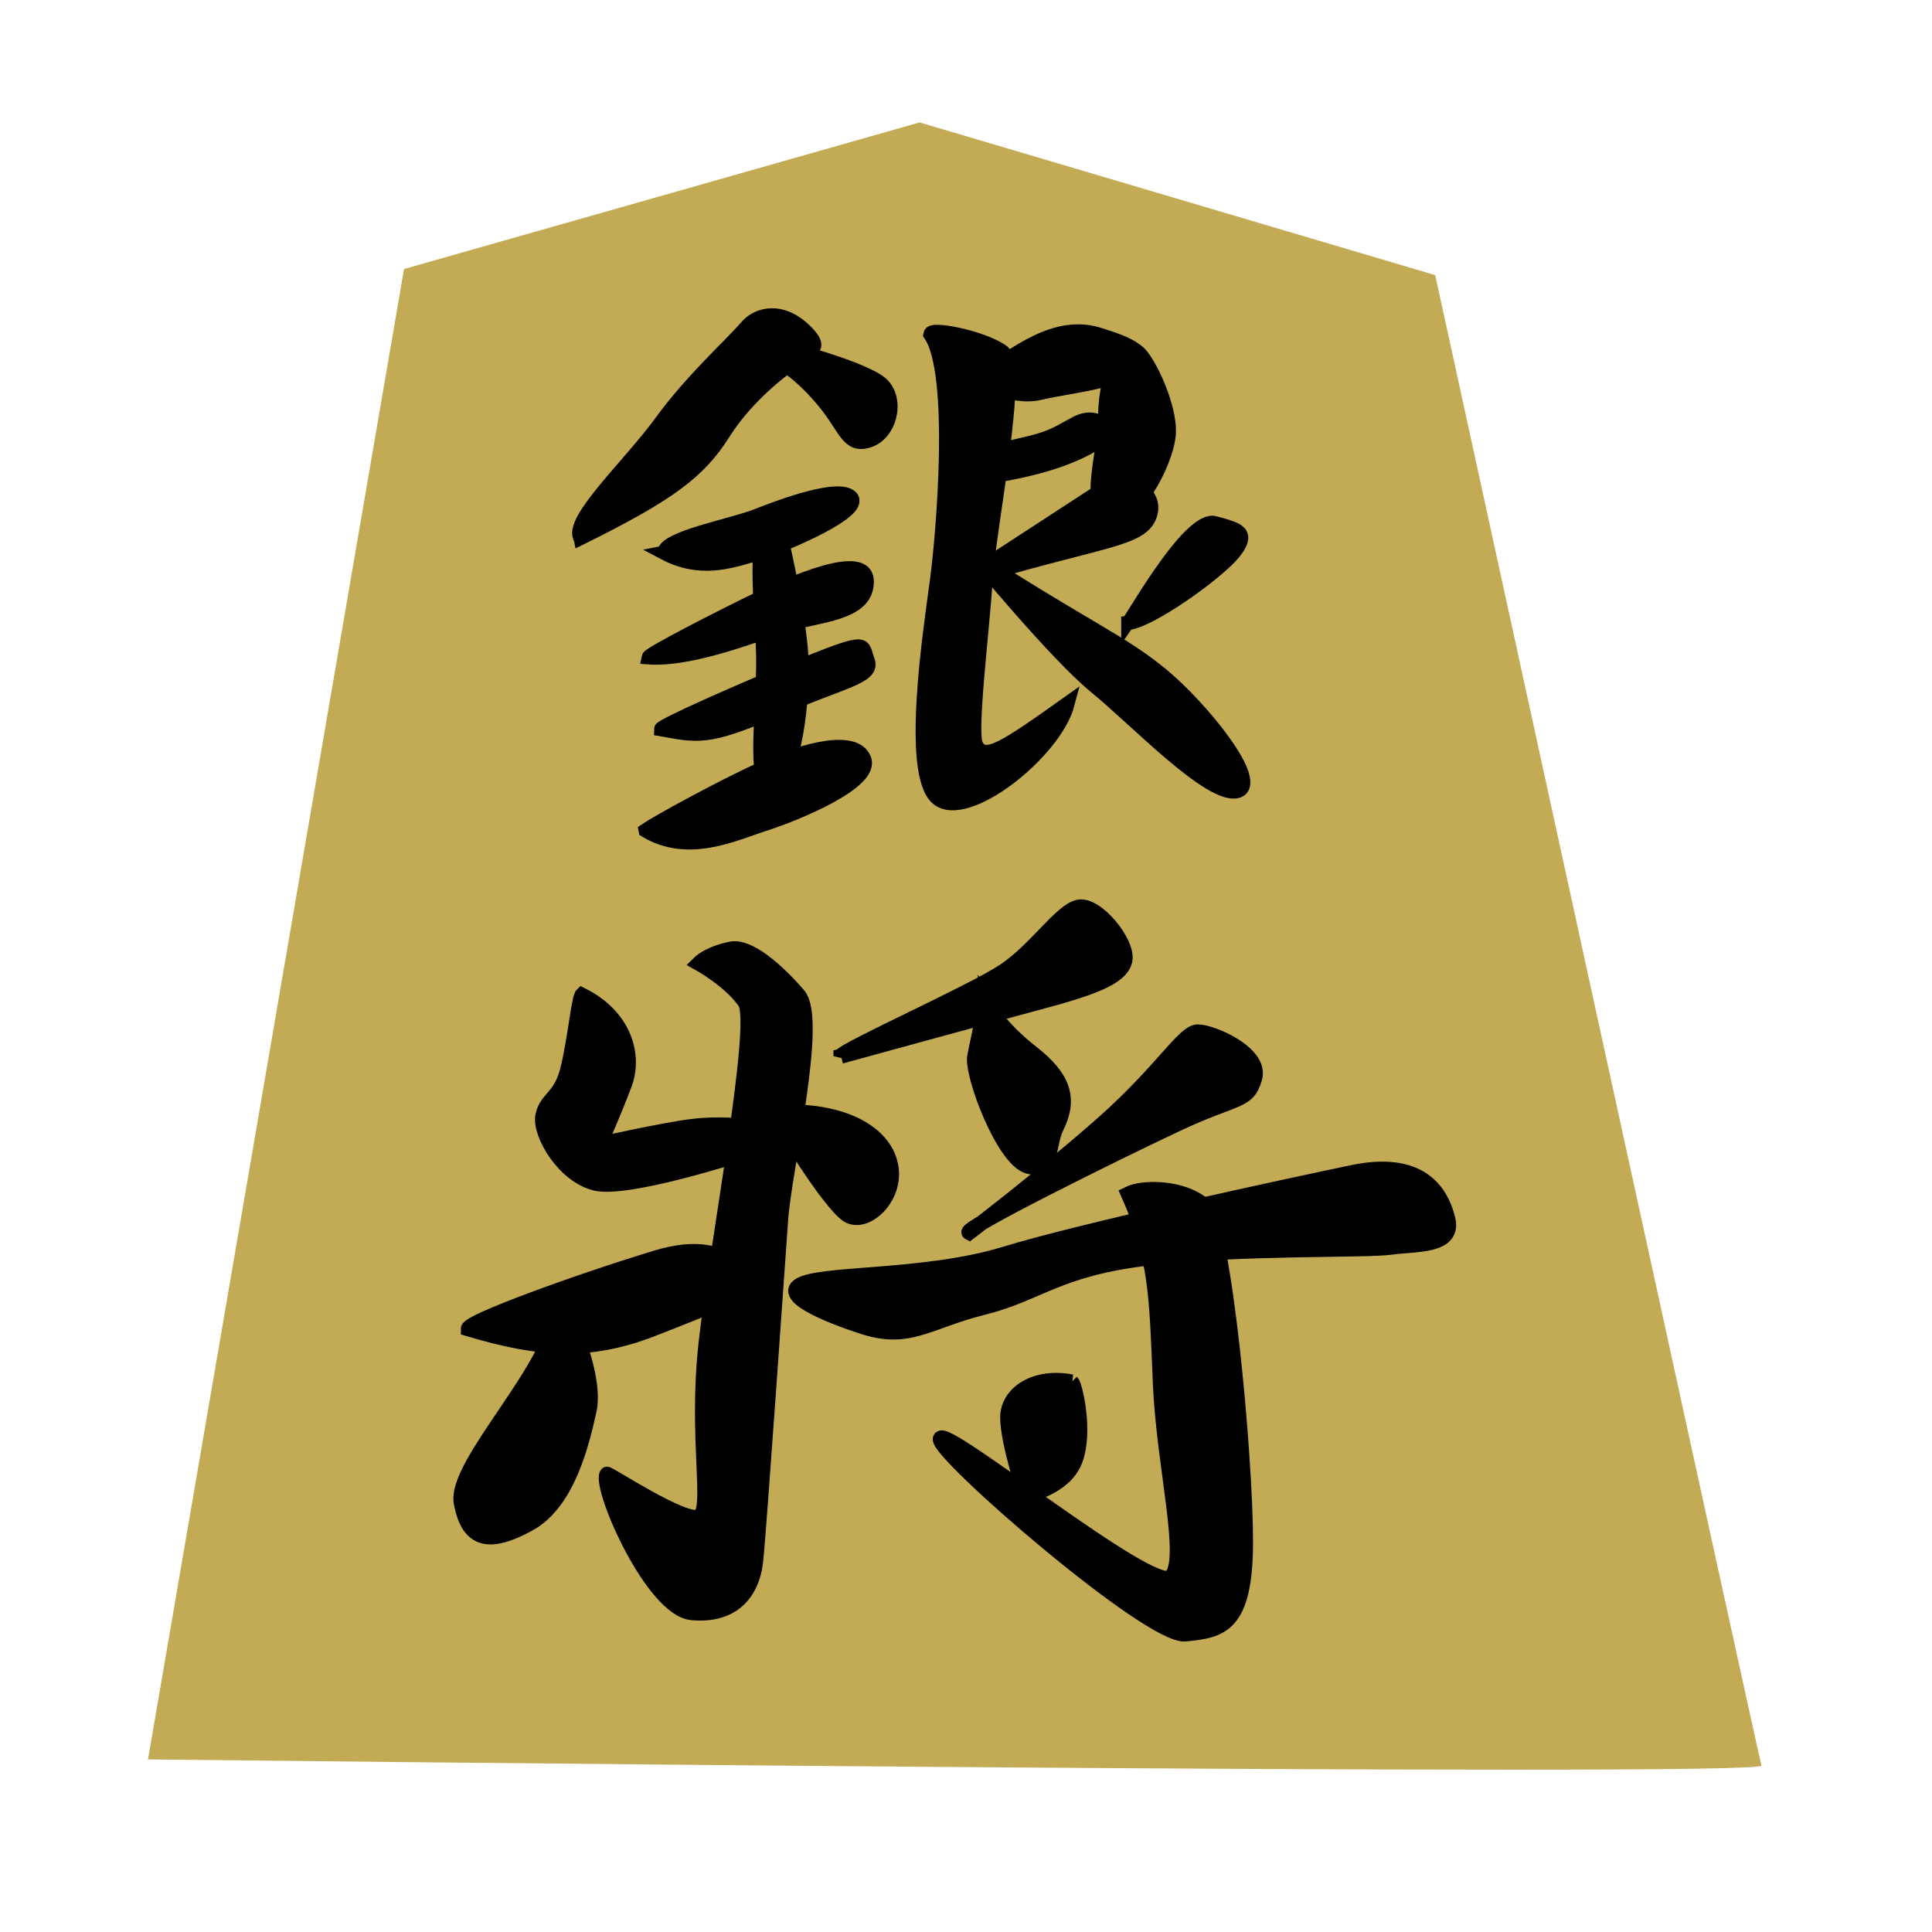
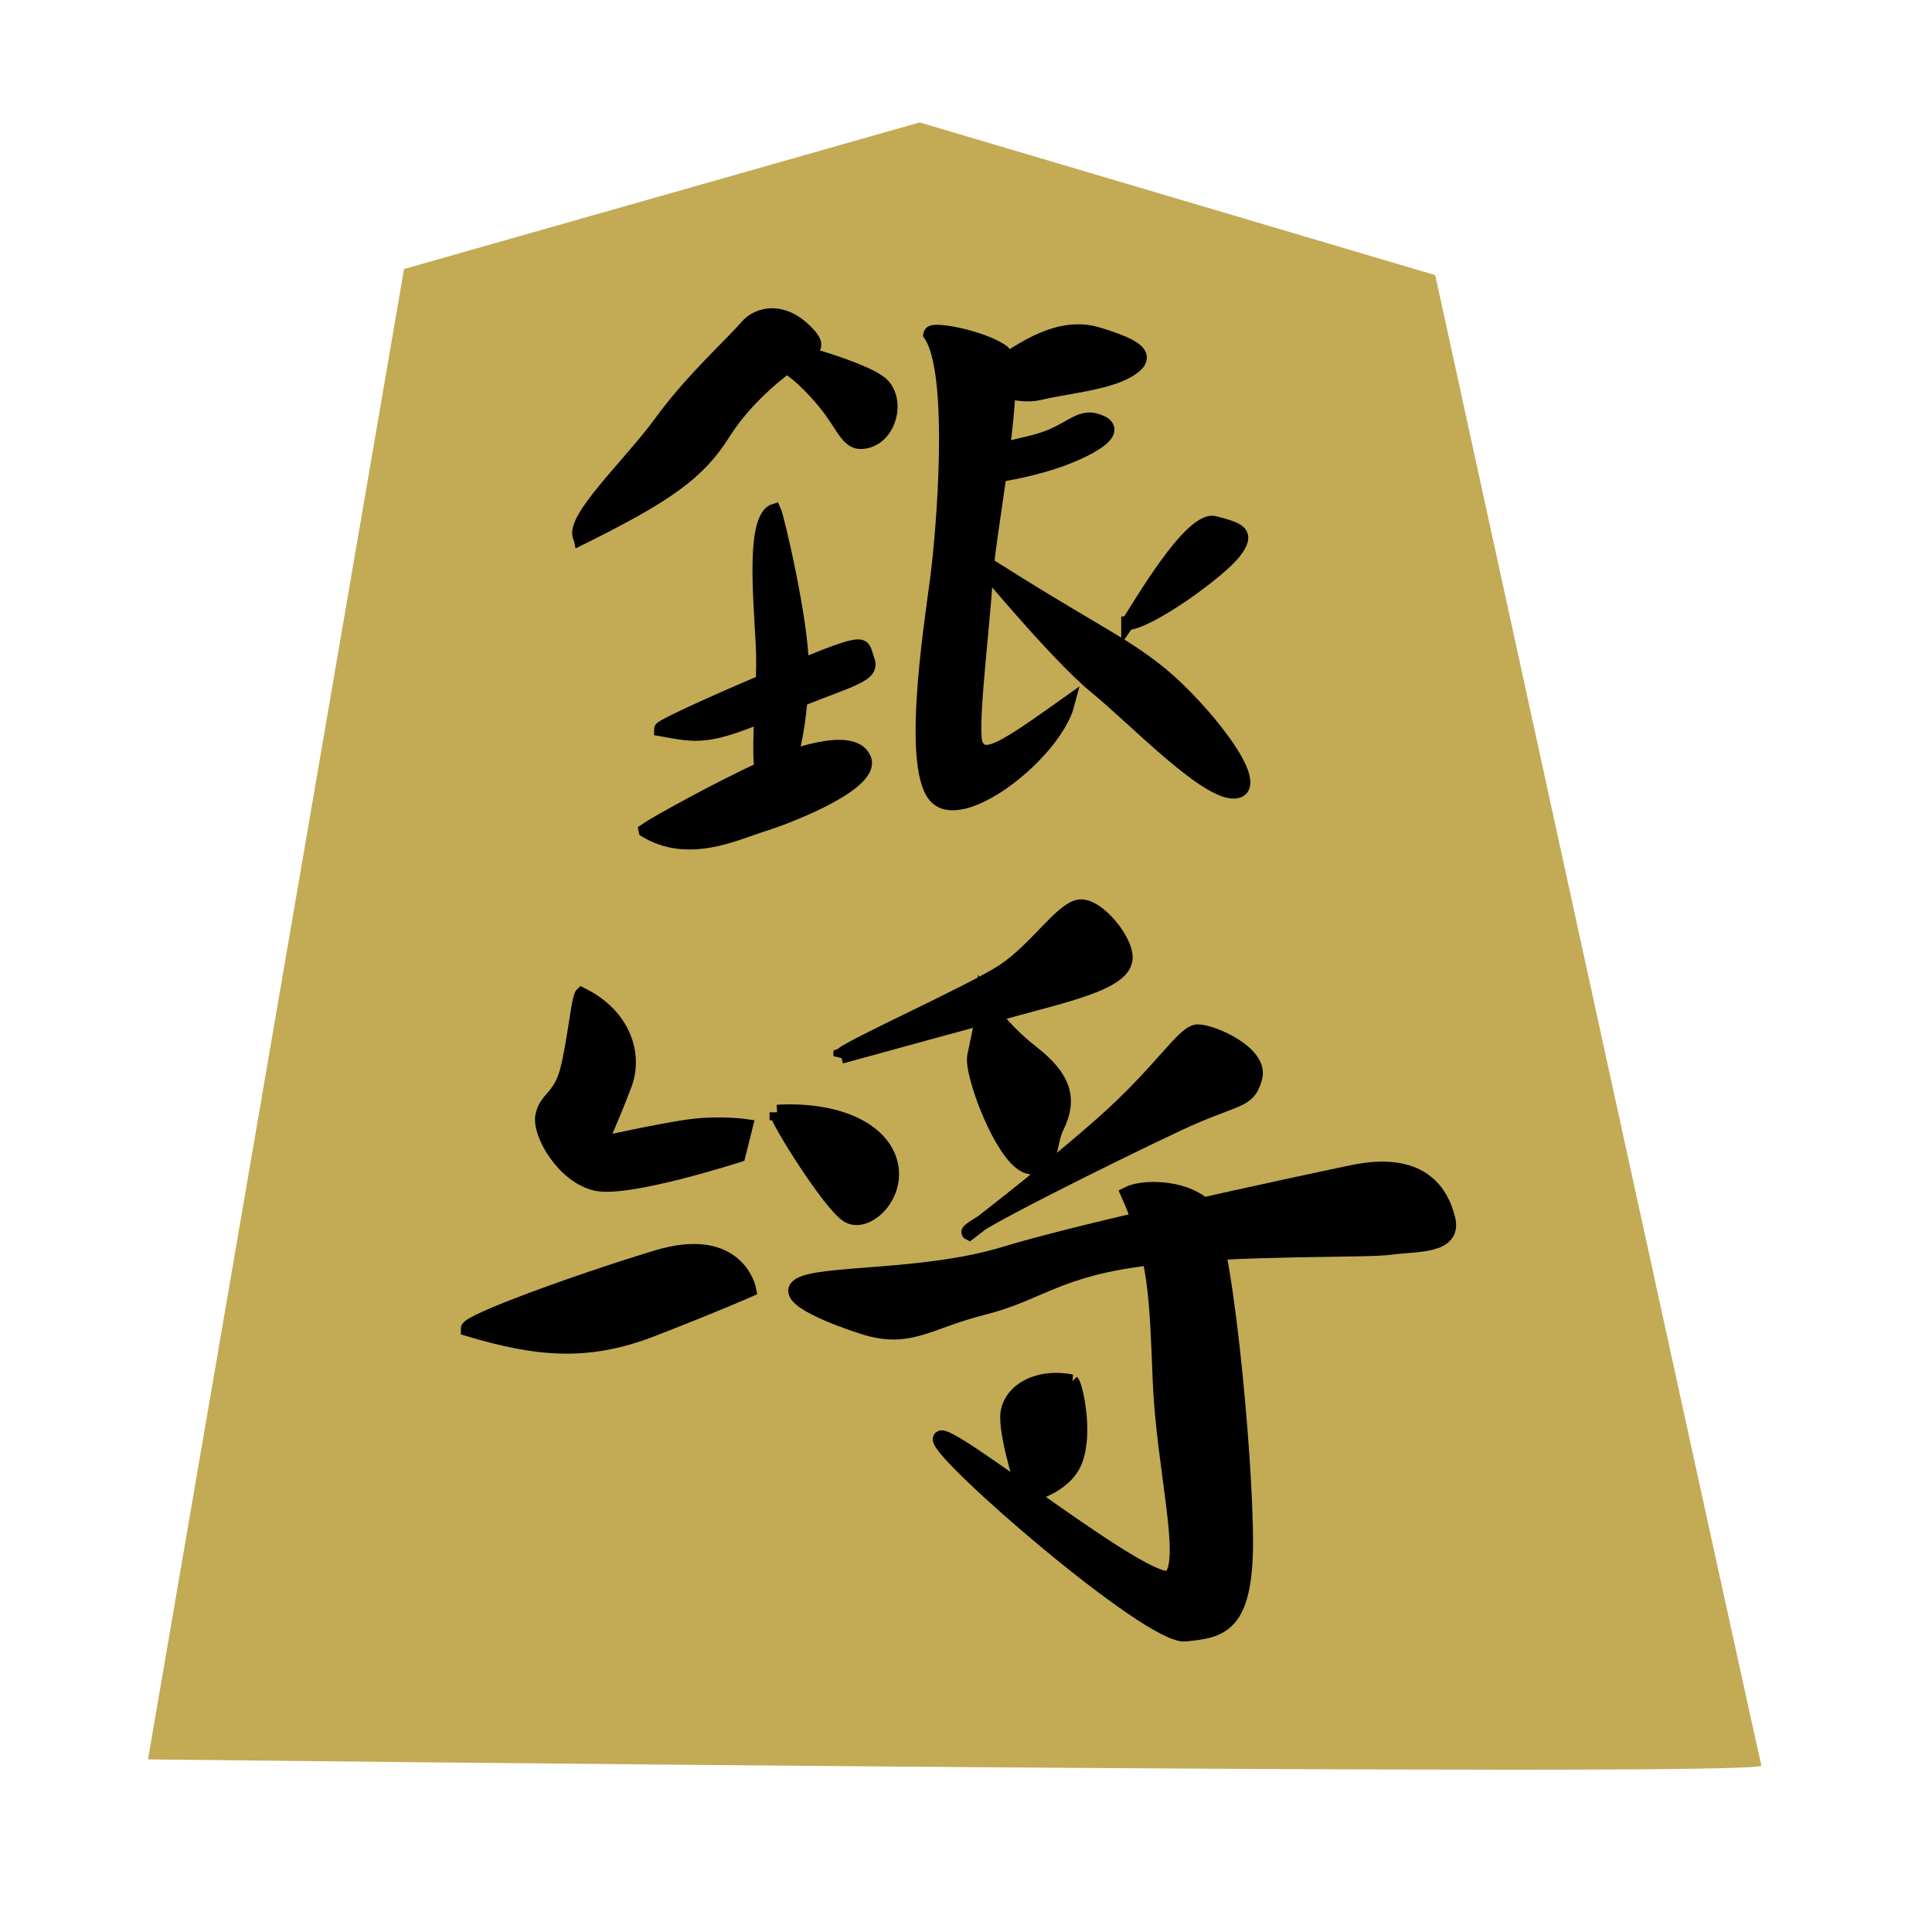
<svg xmlns="http://www.w3.org/2000/svg" xmlns:ns1="http://www.inkscape.org/namespaces/inkscape" version="1.1" width="128" height="128" id="svg2">
  <defs id="defs4" />
  <g id="layer1">
    <g id="g10964">
      <path d="m 9.805,116.565 c 0,0 107.126,1.214 106.894,0.405 C 116.466,116.16 95.087,18.228 95.087,18.228 L 60.928,8.111 26.768,17.823 9.805,116.565 z" ns1:connector-curvature="0" id="path2800" style="fill:#c3aa55;fill-opacity:1;fill-rule:evenodd;stroke:none" />
      <path d="m 74.759,79.101 c 1.881,4.232 1.881,6.818 2.116,12.46 0.235,5.642 1.881,11.754 0.705,12.93 -1.175,1.175 -15.046,-10.109 -15.281,-9.169 -0.235,0.94 13.87,13.165 16.221,12.93 2.351,-0.235 3.997,-0.47 3.997,-6.112 0,-5.642 -1.411,-21.158 -2.821,-22.334 -1.411,-1.175 -3.997,-1.175 -4.937,-0.705 z" ns1:connector-curvature="0" id="path1330" style="fill:#000000;fill-opacity:1;fill-rule:evenodd;stroke:#000000;stroke-width:1px;stroke-linecap:butt;stroke-linejoin:miter;stroke-opacity:1" />
      <path d="m 56.892,87.8 c 3.291,1.175 4.467,-0.235 8.228,-1.175 3.761,-0.94 4.937,-2.586 11.049,-3.291 6.112,-0.705 14.34,-0.47 15.986,-0.705 1.646,-0.235 4.232,0 3.761,-1.881 -0.47,-1.881 -1.881,-3.997 -6.347,-3.056 -4.467,0.94 -17.632,3.761 -23.039,5.407 -5.407,1.646 -12.46,1.175 -13.635,2.116 -1.175,0.94 3.997,2.586 3.997,2.586 z" ns1:connector-curvature="0" id="path1332" style="fill:#000000;fill-opacity:1;fill-rule:evenodd;stroke:#000000;stroke-width:1px;stroke-linecap:butt;stroke-linejoin:miter;stroke-opacity:1" />
      <path d="m 70.997,91.561 c -2.351,-0.47 -4.232,0.705 -4.232,2.351 0,1.646 1.175,5.172 1.175,5.172 0,0 2.586,-0.47 3.291,-2.351 0.705,-1.881 -10e-7,-4.937 -0.235,-5.172 z" ns1:connector-curvature="0" id="path1334" style="fill:#000000;fill-opacity:1;fill-rule:evenodd;stroke:#000000;stroke-width:1px;stroke-linecap:butt;stroke-linejoin:miter;stroke-opacity:1" />
      <path d="m 64.208,81.659 c 0,0 4.811,-3.652 8.808,-7.179 3.997,-3.526 5.407,-6.112 6.347,-6.112 0.94,0 4.232,1.411 3.761,3.056 -0.47,1.646 -1.175,1.175 -5.172,3.056 -4.426,2.083 -14.215,6.944 -13.744,7.179 z" ns1:connector-curvature="0" id="path1336" style="fill:#000000;fill-opacity:1;fill-rule:evenodd;stroke:#000000;stroke-width:1px;stroke-linecap:butt;stroke-linejoin:miter;stroke-opacity:1" />
      <path d="m 65.286,66.447 c 0,0 0.94,1.646 3.056,3.291 2.116,1.646 2.586,3.056 1.646,4.937 -0.566,1.132 -0.235,3.056 -1.881,2.586 -1.646,-0.47 -3.761,-6.112 -3.526,-7.288 0.235,-1.175 0.705,-3.291 0.705,-3.526 z" ns1:connector-curvature="0" id="path1338" style="fill:#000000;fill-opacity:1;fill-rule:evenodd;stroke:#000000;stroke-width:1px;stroke-linecap:butt;stroke-linejoin:miter;stroke-opacity:1" />
      <path d="m 55.716,69.973 c 0,0 9.404,-2.586 12.93,-3.526 3.526,-0.94 5.642,-1.646 5.877,-2.821 0.235,-1.175 -1.881,-3.761 -3.056,-3.526 -1.175,0.235 -2.821,2.821 -4.937,4.232 -2.116,1.411 -10.579,5.172 -10.814,5.642 z" ns1:connector-curvature="0" id="path1340" style="fill:#000000;fill-opacity:1;fill-rule:evenodd;stroke:#000000;stroke-width:1px;stroke-linecap:butt;stroke-linejoin:miter;stroke-opacity:1" />
-       <path d="m 46.313,63.82 c 0,0 2.116,1.175 3.056,2.586 0.94,1.411 -1.881,16.221 -2.586,22.569 -0.705,6.347 0.47,11.049 -0.47,11.519 -0.94,0.47 -6.072,-2.93 -6.112,-2.821 -0.407,1.103 3.056,8.933 5.642,9.169 2.586,0.235 3.997,-1.175 4.232,-3.526 0.235,-2.351 1.411,-19.277 1.646,-22.569 0.235,-3.291 2.586,-13.165 1.175,-14.811 -1.411,-1.646 -3.291,-3.291 -4.467,-3.056 -1.175,0.235 -1.881,0.705 -2.116,0.94 z" ns1:connector-curvature="0" id="path1342" style="fill:#000000;fill-opacity:1;fill-rule:evenodd;stroke:#000000;stroke-width:1px;stroke-linecap:butt;stroke-linejoin:miter;stroke-opacity:1" />
      <path d="m 31.032,88.035 c 4.702,1.411 7.993,1.646 12.225,0 4.232,-1.646 6.347,-2.586 6.347,-2.586 0,0 -0.705,-3.761 -6.112,-2.116 -5.407,1.646 -12.46,4.232 -12.46,4.702 z" ns1:connector-curvature="0" id="path1344" style="fill:#000000;fill-opacity:1;fill-rule:evenodd;stroke:#000000;stroke-width:1px;stroke-linecap:butt;stroke-linejoin:miter;stroke-opacity:1" />
-       <path d="m 36.909,86.624 c 0,3.761 -6.818,10.344 -6.347,12.93 0.47,2.586 1.881,2.821 4.467,1.411 2.586,-1.411 3.513,-5.346 3.997,-7.523 0.47,-2.116 -1.175,-6.347 -2.116,-6.818 z" ns1:connector-curvature="0" id="path1346" style="fill:#000000;fill-opacity:1;fill-rule:evenodd;stroke:#000000;stroke-width:1px;stroke-linecap:butt;stroke-linejoin:miter;stroke-opacity:1" />
      <path d="m 38.555,65.936 c 2.821,1.411 3.526,3.997 2.821,5.877 -0.705,1.881 -1.646,3.997 -1.646,3.997 0,0 4.232,-0.94 6.112,-1.175 1.881,-0.235 3.526,10e-7 3.526,10e-7 l -0.47,1.881 c 0,0 -7.288,2.351 -9.404,1.881 -2.116,-0.47 -3.761,-3.291 -3.526,-4.467 0.235,-1.175 1.175,-1.175 1.646,-3.056 0.47,-1.881 0.705,-4.467 0.94,-4.937 z" ns1:connector-curvature="0" id="path1348" style="fill:#000000;fill-opacity:1;fill-rule:evenodd;stroke:#000000;stroke-width:1px;stroke-linecap:butt;stroke-linejoin:miter;stroke-opacity:1" />
      <path d="m 51.485,73.694 c 3.997,-0.235 7.053,1.175 7.523,3.526 0.425,2.125 -1.646,3.997 -2.821,3.291 -1.175,-0.705 -4.702,-6.347 -4.702,-6.818 z" ns1:connector-curvature="0" id="path1350" style="fill:#000000;fill-opacity:1;fill-rule:evenodd;stroke:#000000;stroke-width:1px;stroke-linecap:butt;stroke-linejoin:miter;stroke-opacity:1" />
      <g transform="matrix(0.917,0,0,0.988,2.788,-1.164)" id="g2830">
        <path d="m 52.922,35.414 c -1.559,0.438 -1.114,5.253 -0.891,8.973 0.223,3.721 -0.891,9.63 0.668,9.411 1.559,-0.219 2.228,-4.815 2.228,-7.879 0,-3.064 -1.782,-10.068 -2.005,-10.505 z" ns1:connector-curvature="0" id="path2078" style="fill:#000000;fill-opacity:1;fill-rule:evenodd;stroke:#000000;stroke-width:0.939px;stroke-linecap:butt;stroke-linejoin:miter;stroke-opacity:1" />
-         <path d="m 44.902,38.242 c 2.561,1.257 4.678,0.673 6.906,0.017 2.228,-0.657 7.574,-2.845 6.683,-3.721 -0.891,-0.875 -5.082,0.572 -6.864,1.229 -1.782,0.657 -6.641,1.466 -6.724,2.475 z" ns1:connector-curvature="0" id="path2080" style="fill:#000000;fill-opacity:1;fill-rule:evenodd;stroke:#000000;stroke-width:0.939px;stroke-linecap:butt;stroke-linejoin:miter;stroke-opacity:1" />
-         <path d="m 43.789,45.263 c 3.119,0.219 7.797,-1.532 10.024,-2.189 2.228,-0.657 5.813,-0.695 5.813,-2.884 0,-2.189 -5.549,0.105 -7.999,1.2 -2.45,1.094 -7.838,3.653 -7.838,3.872 z" ns1:connector-curvature="0" id="path2082" style="fill:#000000;fill-opacity:1;fill-rule:evenodd;stroke:#000000;stroke-width:0.939px;stroke-linecap:butt;stroke-linejoin:miter;stroke-opacity:1" />
+         <path d="m 43.789,45.263 z" ns1:connector-curvature="0" id="path2082" style="fill:#000000;fill-opacity:1;fill-rule:evenodd;stroke:#000000;stroke-width:0.939px;stroke-linecap:butt;stroke-linejoin:miter;stroke-opacity:1" />
        <path d="m 44.68,50.078 c 2.673,0.438 3.383,0.691 8.284,-1.279 4.901,-1.97 7.175,-2.223 6.73,-3.317 -0.446,-1.094 0.134,-1.532 -4.544,0.219 -4.678,1.751 -10.47,4.158 -10.47,4.377 z" ns1:connector-curvature="0" id="path2084" style="fill:#000000;fill-opacity:1;fill-rule:evenodd;stroke:#000000;stroke-width:0.939px;stroke-linecap:butt;stroke-linejoin:miter;stroke-opacity:1" />
        <path d="m 43.566,56.862 c 3.119,1.751 6.46,0.219 8.688,-0.438 2.228,-0.657 7.851,-2.807 7.183,-4.339 -0.668,-1.532 -4.287,-0.695 -7.406,0.618 -3.119,1.313 -7.797,3.721 -8.465,4.158 z" ns1:connector-curvature="0" id="path2086" style="fill:#000000;fill-opacity:1;fill-rule:evenodd;stroke:#000000;stroke-width:0.939px;stroke-linecap:butt;stroke-linejoin:miter;stroke-opacity:1" />
        <path d="m 38.877,37.283 c 6.414,-2.946 8.611,-4.445 10.393,-7.072 1.782,-2.626 4.543,-4.428 4.543,-4.428 0,0 1.098,0.589 2.658,2.34 1.559,1.751 1.684,3.047 3.243,2.61 1.559,-0.438 2.171,-2.626 1.057,-3.721 -1.114,-1.094 -7.181,-2.543 -7.181,-2.543 0,0 3.523,0.808 1.741,-0.943 -1.782,-1.751 -3.633,-1.324 -4.455,-0.438 -1.171,1.263 -3.968,3.57 -6.196,6.415 -2.228,2.845 -6.668,6.651 -5.803,7.779 z" ns1:connector-curvature="0" id="path2088" style="fill:#000000;fill-opacity:1;fill-rule:evenodd;stroke:#000000;stroke-width:0.939px;stroke-linecap:butt;stroke-linejoin:miter;stroke-opacity:1" />
        <path d="m 64.18,23.608 c 1.881,2.586 0.94,13.177 0.47,16.468 -0.47,3.291 -2.093,12.957 0.023,14.602 2.116,1.646 8.525,-3.115 9.432,-6.313 -4.695,3.102 -6.014,3.899 -6.611,2.786 -0.477,-0.89 0.447,-7.55 0.683,-11.076 0.235,-3.526 2.629,-14.355 1.218,-15.295 -1.411,-0.94 -5.215,-1.643 -5.215,-1.173 z" ns1:connector-curvature="0" id="path2090" style="fill:#000000;fill-opacity:1;fill-rule:evenodd;stroke:#000000;stroke-width:1px;stroke-linecap:butt;stroke-linejoin:miter;stroke-opacity:1" />
-         <path d="m 66.288,40.229 c 9.802,-2.845 13.122,-2.741 13.79,-4.492 0.668,-1.751 -2.207,-2.511 -2.207,-2.511 l -11.584,7.004 z" ns1:connector-curvature="0" id="path2092" style="fill:#000000;fill-opacity:1;fill-rule:evenodd;stroke:#000000;stroke-width:0.939px;stroke-linecap:butt;stroke-linejoin:miter;stroke-opacity:1" />
-         <path d="m 78.985,24.69 c -2.005,0.657 -2.228,3.064 -2.228,4.815 0,1.751 -1.425,5.909 0.357,6.347 1.782,0.438 4.098,-3.502 4.321,-5.472 0.223,-1.97 -1.782,-5.69 -2.45,-5.69 z" ns1:connector-curvature="0" id="path2094" style="fill:#000000;fill-opacity:1;fill-rule:evenodd;stroke:#000000;stroke-width:0.939px;stroke-linecap:butt;stroke-linejoin:miter;stroke-opacity:1" />
        <path d="m 67.847,26.441 c 2.45,-1.532 5.346,-3.721 8.465,-2.845 3.119,0.875 3.787,1.532 2.228,2.407 -1.559,0.875 -4.455,1.094 -6.46,1.532 -2.005,0.438 -4.678,-0.875 -4.233,-1.094 z" ns1:connector-curvature="0" id="path2096" style="fill:#000000;fill-opacity:1;fill-rule:evenodd;stroke:#000000;stroke-width:0.939px;stroke-linecap:butt;stroke-linejoin:miter;stroke-opacity:1" />
        <path d="m 67.179,33.006 c 0.446,-1.751 2.808,-1.693 5.035,-2.35 2.228,-0.657 2.762,-1.808 4.321,-1.152 1.559,0.657 -1.08,1.893 -3.085,2.55 -2.005,0.657 -5.825,1.39 -6.271,0.952 z" ns1:connector-curvature="0" id="path2098" style="fill:#000000;fill-opacity:1;fill-rule:evenodd;stroke:#000000;stroke-width:0.939px;stroke-linecap:butt;stroke-linejoin:miter;stroke-opacity:1" />
        <path d="m 67.402,38.478 c 8.465,5.034 10.558,5.71 13.454,7.898 2.896,2.189 7.486,7.422 5.481,7.86 -2.005,0.438 -7.351,-4.815 -10.247,-7.004 -2.896,-2.189 -8.911,-8.973 -8.688,-8.754 z" ns1:connector-curvature="0" id="path2100" style="fill:#000000;fill-opacity:1;fill-rule:evenodd;stroke:#000000;stroke-width:0.939px;stroke-linecap:butt;stroke-linejoin:miter;stroke-opacity:1" />
        <path d="m 78.436,42.962 c 0.739,-0.985 4.508,-7.146 6.29,-6.708 1.782,0.438 2.543,0.641 1.429,1.954 -1.114,1.313 -6.054,4.627 -7.719,4.753 z" ns1:connector-curvature="0" id="path2102" style="fill:#000000;fill-opacity:1;fill-rule:evenodd;stroke:#000000;stroke-width:0.939px;stroke-linecap:butt;stroke-linejoin:miter;stroke-opacity:1" />
      </g>
    </g>
  </g>
</svg>